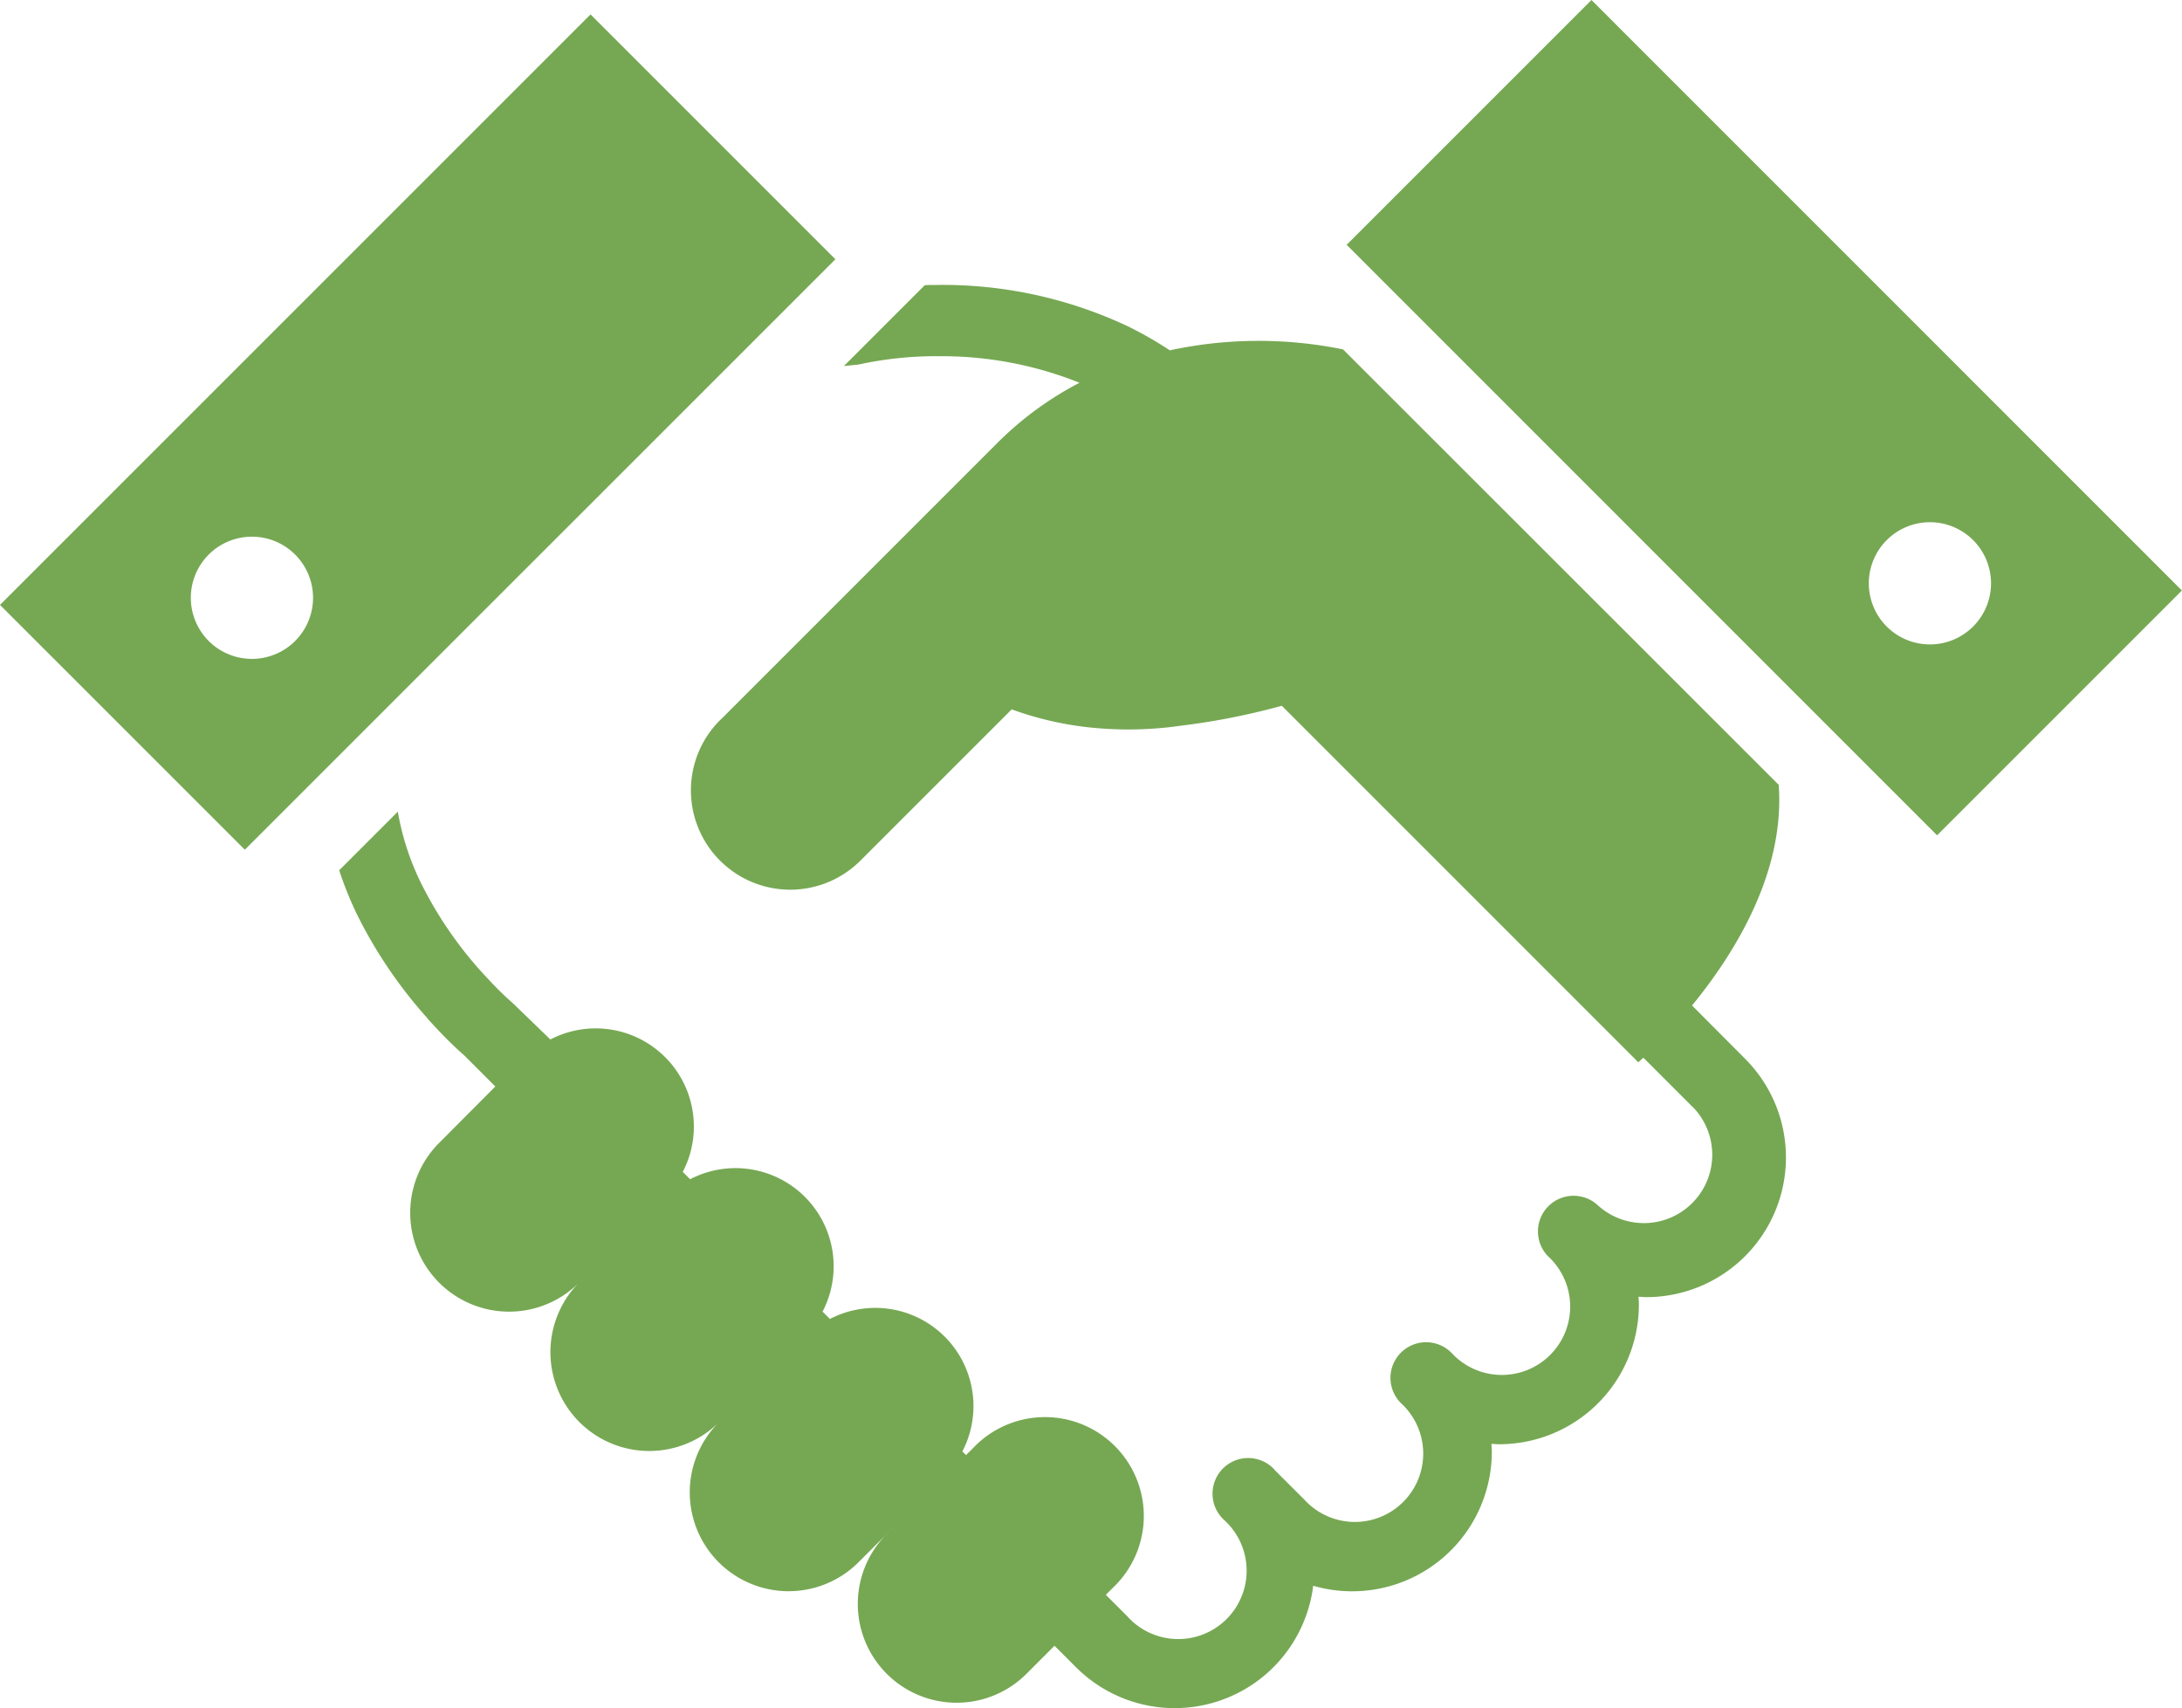
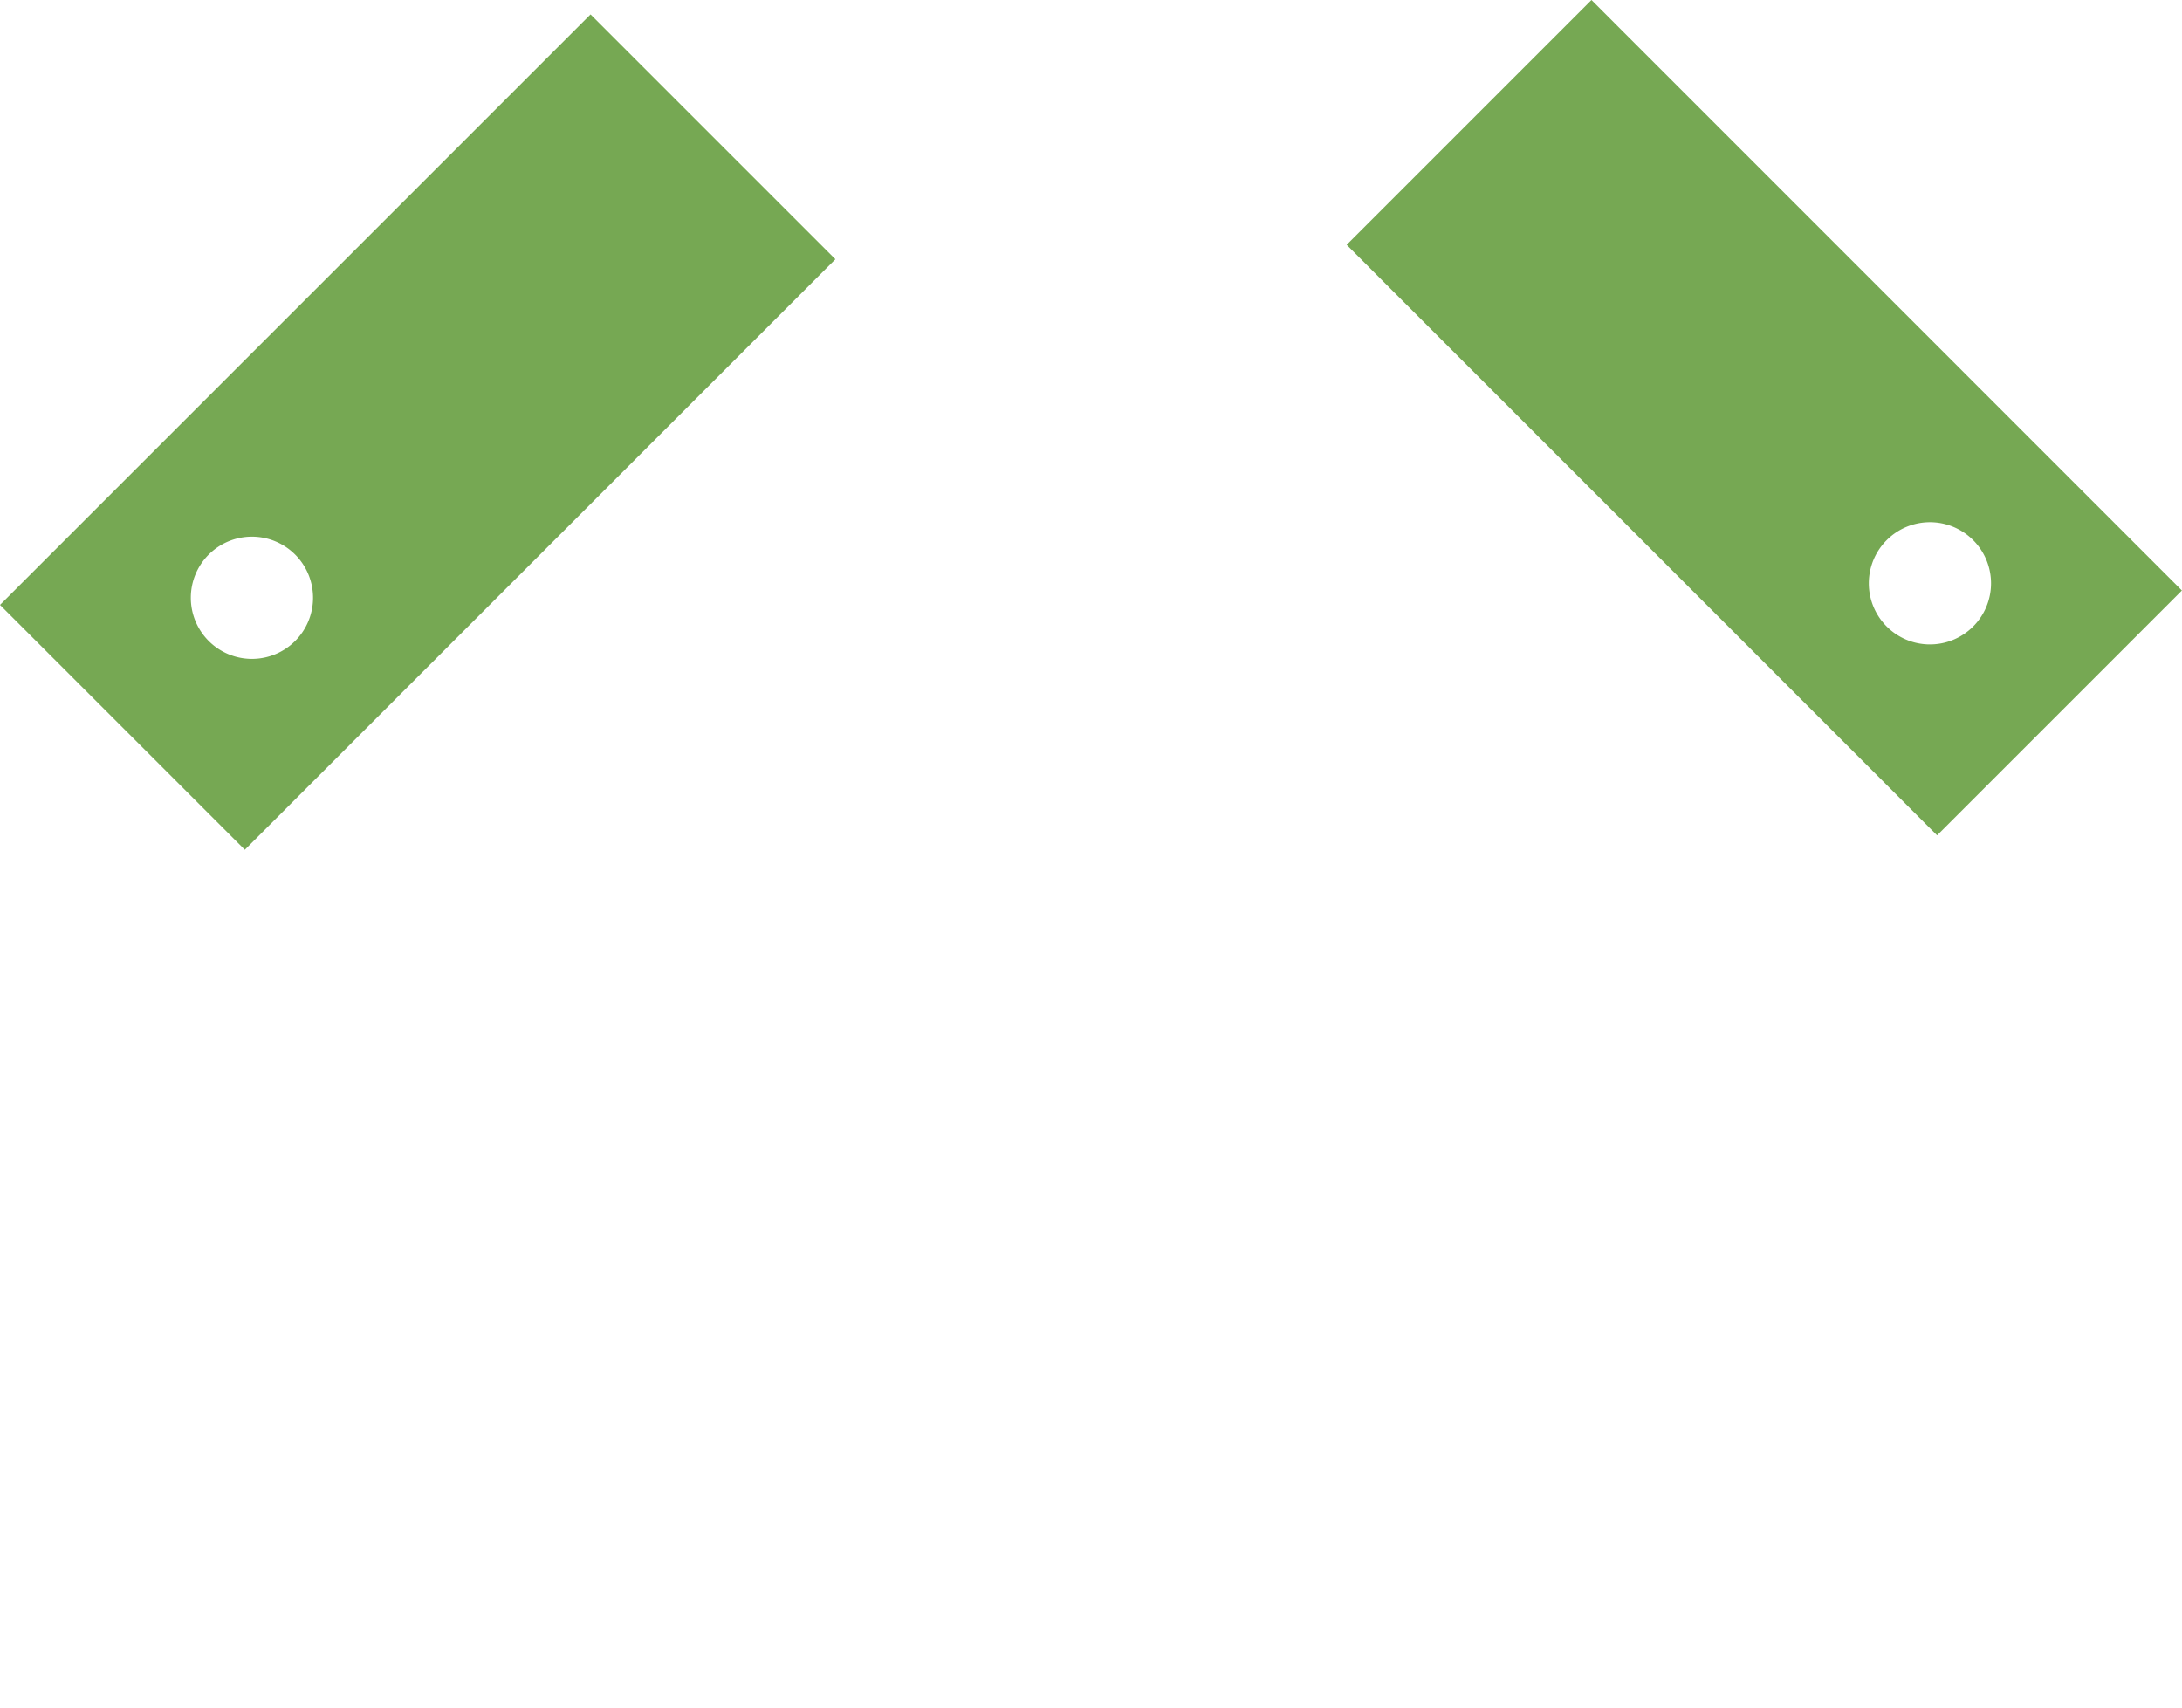
<svg xmlns="http://www.w3.org/2000/svg" width="63.28" height="49.538" viewBox="0 0 63.28 49.538">
  <g transform="translate(0 -55.593)">
-     <path d="M264.778,132.188h0Z" transform="translate(-232.053 -67.128)" fill="#76a853" />
-     <path d="M118.868,143.328c1.227-1.5,2.7-3.85,2.513-6.4L108.746,124.3a12.249,12.249,0,0,0-5.024.027,10.9,10.9,0,0,0-1.2-.689,12.6,12.6,0,0,0-5.621-1.206c-.1,0-.192,0-.286.007l-2.344,2.344.366-.037a1.2,1.2,0,0,0,.149-.026,10.556,10.556,0,0,1,2.258-.222,10.735,10.735,0,0,1,4.06.77,9.661,9.661,0,0,0-2.383,1.746l-7.974,7.974,0,0c-.023.023-.046.042-.069.065a2.879,2.879,0,0,0-.125,3.94c.038.043.081.089.125.133a2.879,2.879,0,0,0,4.073,0l4.386-4.386a9.57,9.57,0,0,0,2.214.519,10.707,10.707,0,0,0,2.7-.046,20.28,20.28,0,0,0,2.92-.577l10.338,10.339s.059-.051.147-.133l1.493,1.493a1.983,1.983,0,0,1-2.8,2.8,1.034,1.034,0,0,0-1.462,1.462,1.982,1.982,0,1,1-2.8,2.8,1.034,1.034,0,0,0-1.462,1.463,1.982,1.982,0,1,1-2.8,2.8l-.875-.874,0-.006a1.034,1.034,0,1,0-1.461,1.462,1.983,1.983,0,1,1-2.8,2.8l-.622-.622.215-.214a2.867,2.867,0,1,0-4.053-4.054l-.215.215-.107-.106a2.848,2.848,0,0,0-3.841-3.841l-.214-.213a2.847,2.847,0,0,0-3.84-3.84l-.214-.213a2.847,2.847,0,0,0-3.84-3.84L84.7,143.291l-.063-.059c-.009-.007-.167-.143-.409-.385-.131-.131-.288-.3-.459-.486h0l-.023-.025,0,0a11.436,11.436,0,0,1-1.732-2.543,7.621,7.621,0,0,1-.68-2.086l-1.7,1.7a10.335,10.335,0,0,0,.52,1.288,13.442,13.442,0,0,0,2.049,3.015l0,.006.023.025v0c.2.221.379.41.536.568.245.244.422.4.5.468l.9.9L82.5,147.347a2.867,2.867,0,0,0,4.054,4.054,2.867,2.867,0,0,0,4.053,4.054,2.867,2.867,0,0,0,4.054,4.054l1.665-1.665h0l-.829.83a2.866,2.866,0,0,0,4.053,4.053l.829-.83.622.622a4.047,4.047,0,0,0,6.88-2.362,4.05,4.05,0,0,0,5.18-3.888c0-.076-.007-.151-.011-.226.075,0,.151.01.226.01a4.051,4.051,0,0,0,4.05-4.05c0-.076-.006-.152-.01-.227.075,0,.15.011.226.011a4.051,4.051,0,0,0,2.864-6.914Z" transform="translate(-69.797 -58.574)" fill="#76a853" />
    <path d="M17.126,58.974,0,76.1l7.1,7.1L24.227,66.075ZM8.562,77.143a1.772,1.772,0,1,1,0-2.5A1.771,1.771,0,0,1,8.562,77.143Z" transform="translate(0 -2.963)" fill="#76a853" />
    <path d="M323.077,55.593l-7.1,7.1L333.1,79.819l7.1-7.1Zm8.562,18.17a1.772,1.772,0,1,1,2.507,0A1.772,1.772,0,0,1,331.639,73.763Z" transform="translate(-276.923 0)" fill="#76a853" />
  </g>
</svg>